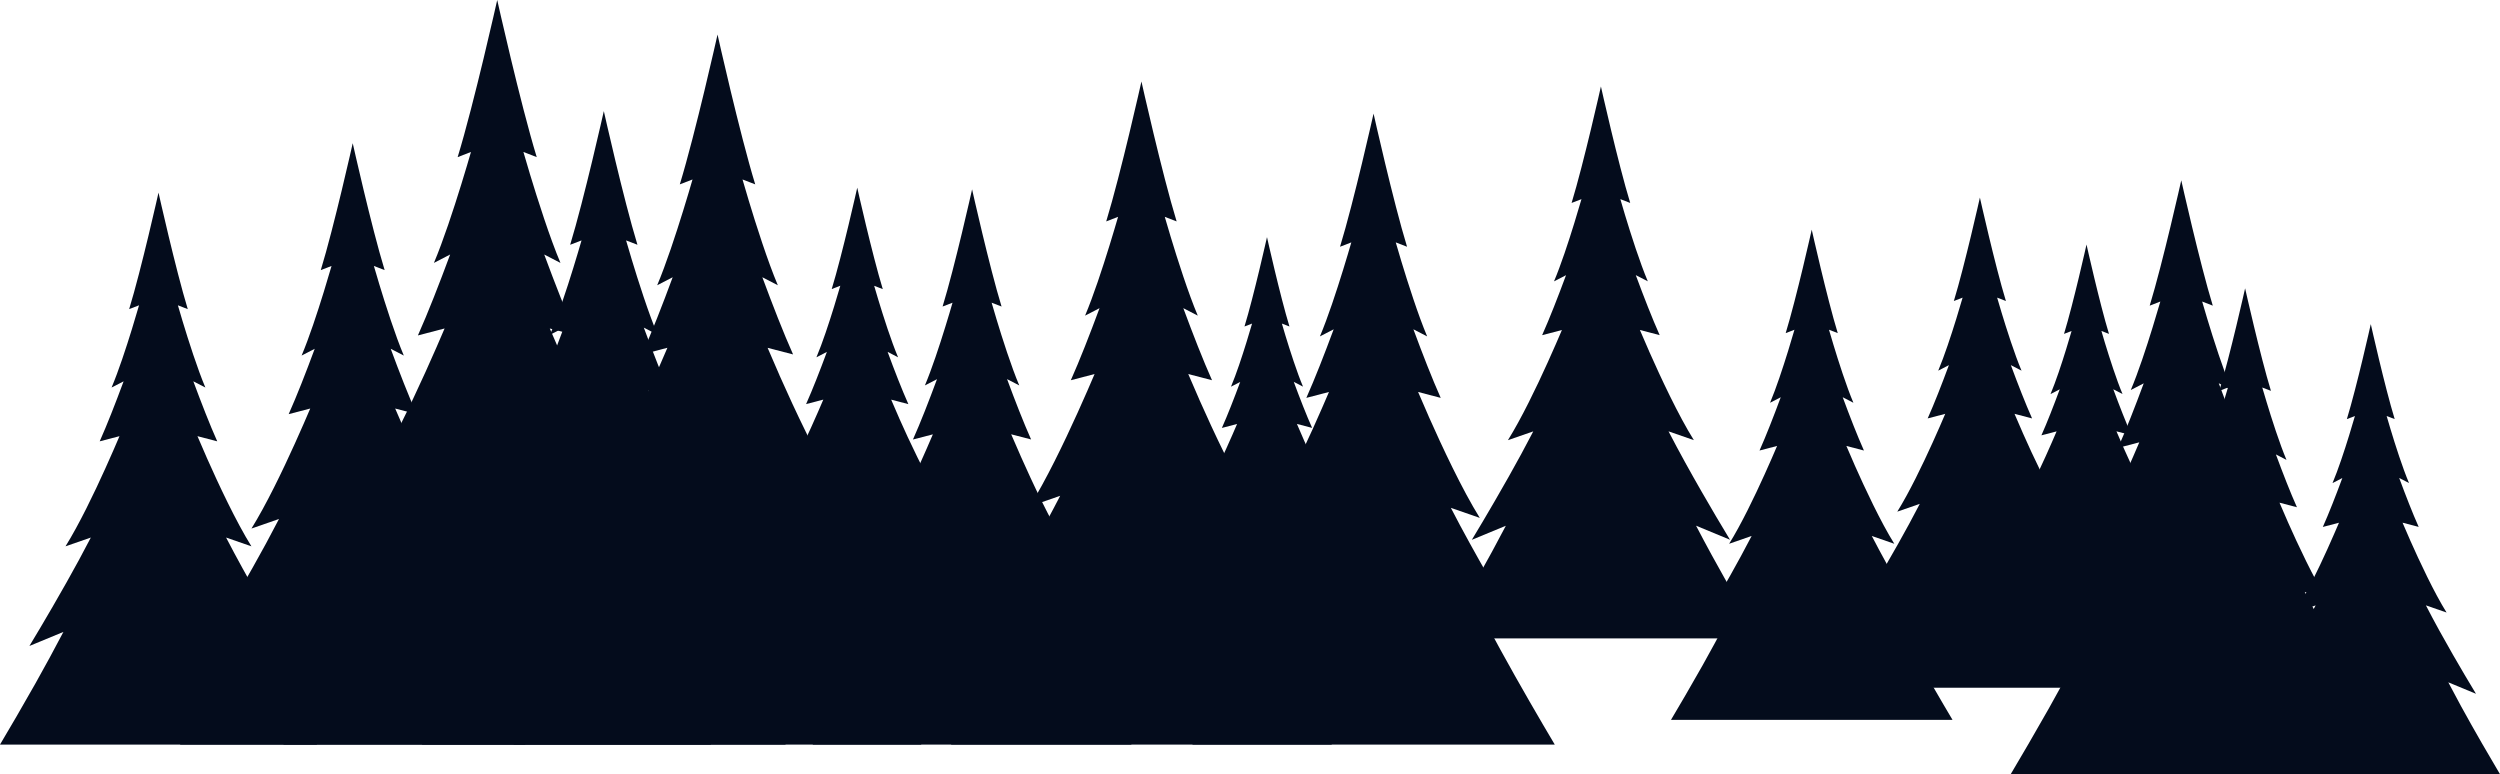
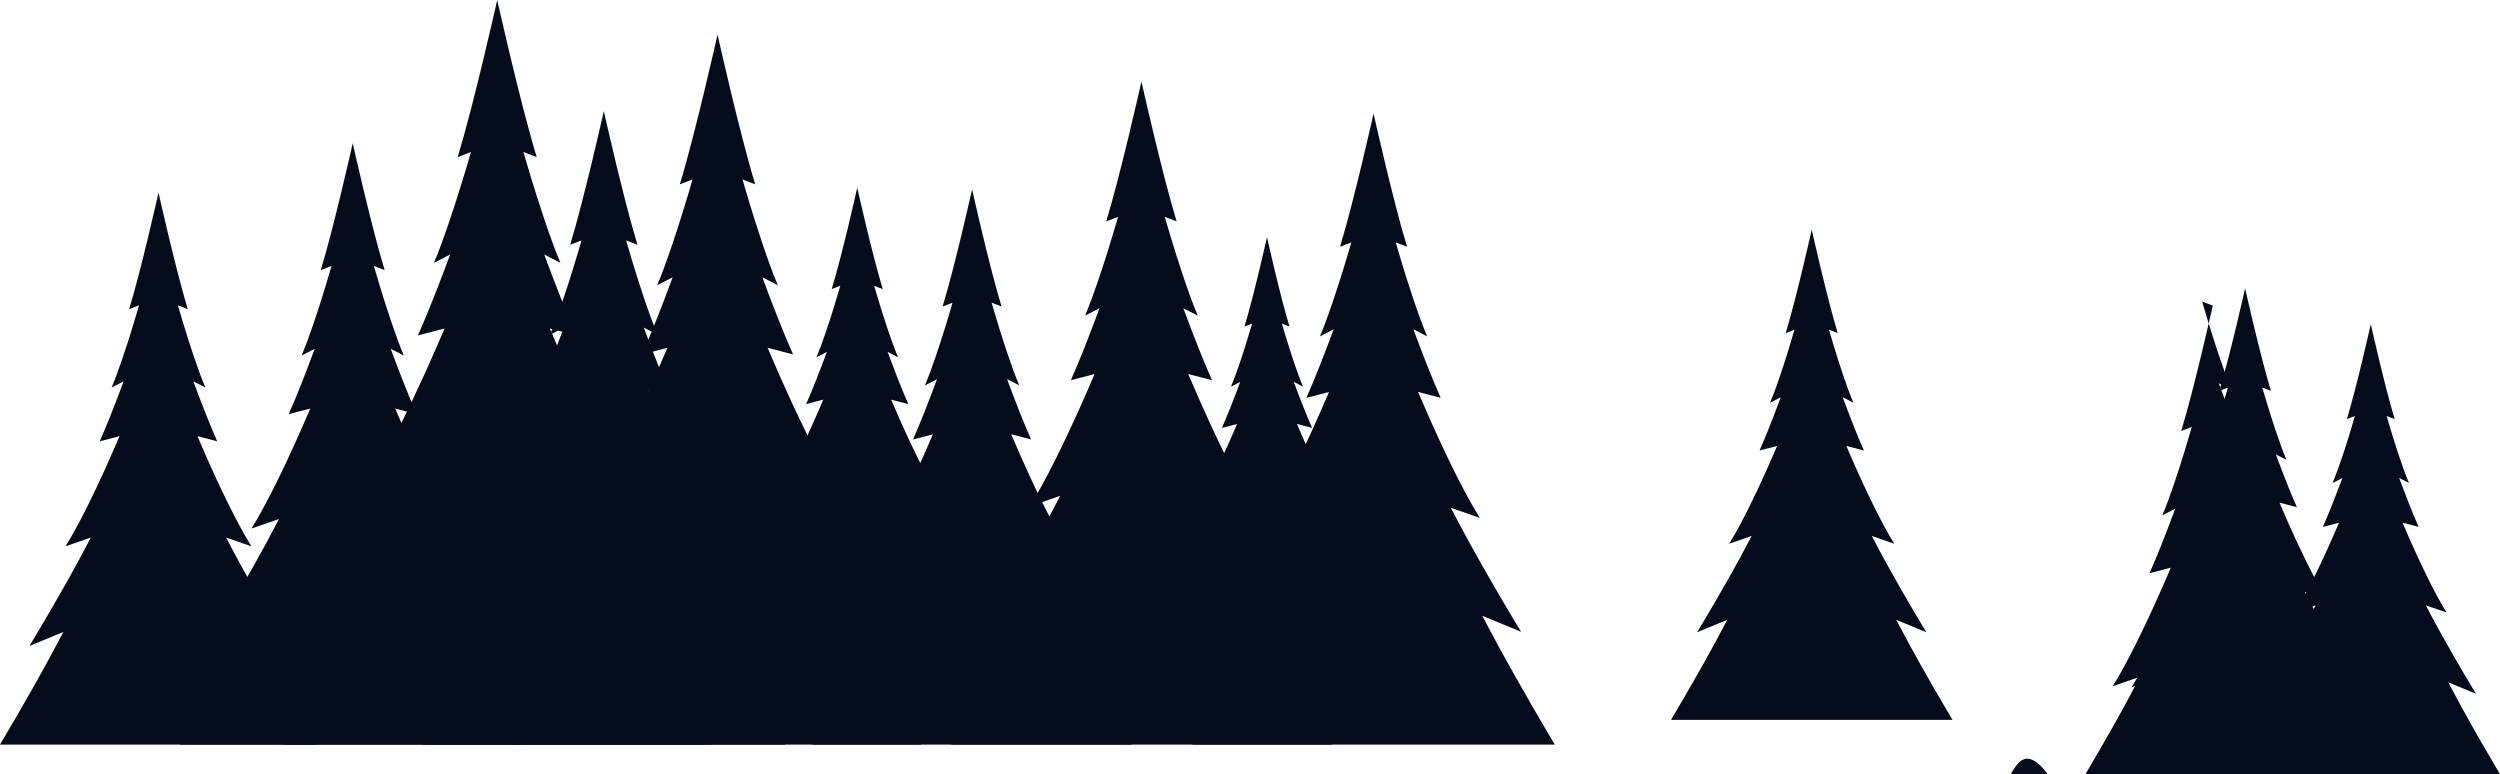
<svg xmlns="http://www.w3.org/2000/svg" viewBox="0 0 2419.41 749.25">
  <defs>
    <style>.cls-1{fill:#040c1c;}</style>
  </defs>
  <title>елки 1Ресурс 24</title>
  <g id="Слой_2" data-name="Слой 2">
    <g id="Слой_1-2" data-name="Слой 1">
      <path class="cls-1" d="M0,720.57H306.79c-12.27-20.64-29.55-50.26-46.29-80.83-5.14-9.4-10.19-18.88-15.07-28.23l32.85,13.61s-21.85-35.78-43.48-75c-5.47-9.92-10.89-20.05-16-29.91l24.52,8.52c-14.95-24-31.94-60.32-43.35-86.05v-.06c-3.62-8.2-6.66-15.26-8.89-20.51l19.15,5c-7.22-16.17-15.33-37-23.13-58.08l11.64,6c-7.64-18.08-16.31-45.26-22.1-64.39v0c-1.83-6.09-3.35-11.29-4.48-15.17l9.56,3.7C169.9,260.35,153.4,186.42,153.4,186.42S136.87,260.35,125,299.14l9.56-3.69c-1.59,5.48-4,13.67-6.9,23.06-5.6,18.19-13,40.77-19.69,56.53l11.65-6c-7.81,21.1-15.93,41.91-23.14,58.07l19.16-5c-3.15,7.41-7.94,18.49-13.67,31.15-11,24.42-25.57,54.55-38.58,75.46l24.52-8.51c-7.43,14.41-15.65,29.47-23.55,43.48-18.89,33.55-35.9,61.46-35.9,61.46l32.91-13.61c-8.65,16.59-18,33.65-27.07,49.85C21.58,684,9.34,704.85,0,720.57Z" />
      <path class="cls-1" d="M174.24,720.57H508.48c-13.37-22.49-32.19-54.76-50.43-88.06-5.6-10.25-11.11-20.57-16.42-30.76l35.79,14.83s-23.8-39-47.37-81.75c-6-10.81-11.86-21.85-17.4-32.6l26.71,9.29c-16.29-26.15-34.79-65.71-47.23-93.75v-.07c-3.94-8.93-7.26-16.63-9.69-22.34l20.87,5.45c-7.86-17.61-16.7-40.28-25.2-63.27l12.69,6.58c-8.33-19.7-17.77-49.31-24.08-70.15v-.05c-2-6.63-3.66-12.29-4.89-16.52l10.42,4c-12.92-42.27-30.89-122.81-30.89-122.81s-18,80.54-30.92,122.81l10.42-4c-1.73,6-4.36,14.89-7.52,25.12-6.1,19.81-14.2,44.42-21.45,61.59l12.69-6.57c-8.5,23-17.35,45.66-25.21,63.26l20.87-5.44c-3.43,8.08-8.64,20.14-14.89,33.94-12,26.6-27.86,59.42-42,82.21L270,502.25c-8.1,15.7-17,32.1-25.65,47.37-20.59,36.55-39.12,67-39.12,67l35.86-14.83c-9.42,18.07-19.56,36.66-29.5,54.32C197.75,680.67,184.41,703.44,174.24,720.57Z" />
      <path class="cls-1" d="M274.25,720.57H688.11c-16.55-27.85-39.86-67.8-62.44-109-6.93-12.69-13.75-25.48-20.33-38.09l44.31,18.36S620.18,543.55,591,490.58c-7.38-13.38-14.68-27.05-21.54-40.35l33.07,11.49c-20.17-32.38-43.08-81.36-58.48-116.07v-.09c-4.88-11.06-9-20.59-12-27.67l25.83,6.76c-9.73-21.81-20.68-49.88-31.2-78.34l15.71,8.14c-10.31-24.4-22-61.06-29.81-86.86v-.07c-2.48-8.2-4.53-15.22-6.05-20.45l12.9,5C503.44,99.73,481.19,0,481.19,0s-22.3,99.73-38.29,152.06l12.9-5c-2.14,7.39-5.4,18.44-9.31,31.11-7.56,24.53-17.58,55-26.55,76.26l15.7-8.13c-10.52,28.46-21.48,56.53-31.21,78.33l25.85-6.75c-4.26,10-10.71,24.94-18.44,42-14.88,32.93-34.5,73.58-52,101.79l33.08-11.47c-10,19.43-21.11,39.74-31.77,58.65-25.49,45.25-48.43,82.91-48.43,82.91l44.4-18.37c-11.66,22.38-24.22,45.4-36.52,67.26C303.37,671.16,286.85,699.36,274.25,720.57Z" />
      <path class="cls-1" d="M408.29,720.57H760.37c-14.07-23.69-33.9-57.68-53.11-92.76-5.9-10.79-11.71-21.67-17.3-32.4L727.66,611s-25.07-41.06-49.9-86.12c-6.28-11.39-12.49-23-18.33-34.33l28.14,9.77c-17.16-27.54-36.65-69.21-49.76-98.74v-.08c-4.16-9.4-7.65-17.51-10.21-23.53l22,5.74c-8.28-18.55-17.59-42.43-26.54-66.65L636.41,324c-8.77-20.75-18.72-51.94-25.36-73.89v-.06c-2.1-7-3.85-12.95-5.15-17.4l11,4.24c-13.61-44.52-32.54-129.36-32.54-129.36s-19,84.84-32.58,129.36l11-4.23c-1.82,6.28-4.59,15.69-7.92,26.46-6.43,20.88-15,46.79-22.59,64.88l13.36-6.91c-9,24.21-18.28,48.08-26.55,66.63L541,378c-3.61,8.51-9.1,21.22-15.68,35.76-12.66,28-29.35,62.6-44.28,86.59l28.14-9.76c-8.53,16.54-18,33.82-27,49.91C460.49,579,441,611,441,611l37.77-15.63c-9.92,19-20.6,38.62-31.07,57.22C433.06,678.54,419,702.52,408.29,720.57Z" />
      <path class="cls-1" d="M696.11,646.47h267c-10.68-18-25.71-43.73-40.28-70.33-4.47-8.18-8.87-16.43-13.12-24.57l28.59,11.84s-19-31.13-37.83-65.29c-4.77-8.64-9.48-17.46-13.9-26l21.33,7.41c-13-20.88-27.79-52.48-37.73-74.87v-.06c-3.15-7.13-5.8-13.28-7.74-17.85l16.66,4.36C872.81,377,865.74,358.89,859,340.53l10.13,5.26c-6.65-15.74-14.19-39.39-19.23-56v0c-1.6-5.29-2.92-9.82-3.9-13.19l8.32,3.21C844,246,829.6,181.64,829.6,181.64S815.22,246,804.91,279.73l8.32-3.21c-1.38,4.77-3.49,11.9-6,20.07-4.87,15.83-11.34,35.48-17.13,49.2l10.13-5.25c-6.79,18.36-13.86,36.47-20.13,50.53l16.67-4.35c-2.74,6.45-6.9,16.09-11.89,27.11-9.6,21.25-22.26,47.47-33.58,65.66l21.34-7.4c-6.47,12.54-13.62,25.64-20.49,37.84-16.44,29.19-31.24,53.48-31.24,53.48l28.63-11.84C742,566,733.91,580.85,726,595,714.89,614.61,704.24,632.79,696.11,646.47Z" />
-       <path class="cls-1" d="M1901.56,646.47H2137c-9.41-15.83-22.67-38.56-35.52-62-3.94-7.22-7.82-14.49-11.56-21.67l25.2,10.45s-16.76-27.46-33.36-57.58c-4.19-7.61-8.35-15.39-12.25-23l18.81,6.54c-11.47-18.41-24.51-46.28-33.27-66v-.05c-2.78-6.29-5.12-11.71-6.83-15.74l14.7,3.84c-5.54-12.4-11.76-28.37-17.75-44.56l8.94,4.64c-5.87-13.88-12.52-34.74-17-49.41v0c-1.41-4.67-2.58-8.66-3.44-11.63l7.33,2.83c-9.09-29.76-21.75-86.49-21.75-86.49s-12.68,56.73-21.78,86.49l7.34-2.83c-1.22,4.21-3.07,10.49-5.3,17.7-4.29,13.95-10,31.28-15.1,43.38l8.93-4.63c-6,16.19-12.22,32.15-17.75,44.55l14.7-3.83c-2.42,5.69-6.09,14.18-10.49,23.9-8.46,18.74-19.62,41.86-29.6,57.9l18.81-6.53c-5.7,11.06-12,22.61-18.07,33.37-14.49,25.74-27.54,47.16-27.54,47.16l25.25-10.45c-6.64,12.73-13.78,25.82-20.77,38.26C1918.12,618.38,1908.73,634.41,1901.56,646.47Z" />
      <path class="cls-1" d="M1108.45,639.3h235.41c-9.41-15.83-22.67-38.56-35.52-62-3.94-7.22-7.82-14.49-11.57-21.67L1322,566.07s-16.76-27.46-33.36-57.58c-4.2-7.61-8.35-15.39-12.25-23l18.81,6.54c-11.47-18.41-24.51-46.28-33.27-66V426c-2.77-6.29-5.11-11.71-6.82-15.74l14.7,3.84c-5.54-12.4-11.77-28.37-17.75-44.56l8.94,4.64c-5.87-13.88-12.52-34.74-17-49.41v0c-1.41-4.67-2.58-8.66-3.44-11.63l7.33,2.83c-9.09-29.76-21.75-86.49-21.75-86.49s-12.68,56.73-21.78,86.49l7.34-2.83c-1.22,4.21-3.07,10.49-5.3,17.7-4.3,13.95-10,31.28-15.1,43.38l8.93-4.63c-6,16.19-12.22,32.15-17.75,44.55l14.7-3.83c-2.42,5.69-6.09,14.18-10.49,23.9-8.46,18.74-19.62,41.86-29.6,57.9l18.81-6.53c-5.7,11.06-12,22.61-18.07,33.37-14.49,25.74-27.54,47.16-27.54,47.16l25.25-10.45c-6.64,12.73-13.78,25.82-20.77,38.26C1125,611.2,1115.62,627.24,1108.45,639.3Z" />
      <path class="cls-1" d="M497,720.57H891.68c-15.78-26.55-38-64.65-59.54-104-6.61-12.1-13.12-24.29-19.39-36.32L855,597.79s-28.1-46-55.93-96.53c-7-12.76-14-25.8-20.54-38.48l31.53,11c-19.23-30.87-41.08-77.59-55.76-110.68V363c-4.66-10.54-8.57-19.63-11.44-26.38L767.5,343c-9.27-20.79-19.71-47.56-29.74-74.7l15,7.77c-9.83-23.27-21-58.23-28.42-82.83v-.06c-2.36-7.83-4.32-14.52-5.77-19.51l12.3,4.76c-15.25-49.9-36.47-145-36.47-145s-21.26,95.1-36.51,145l12.3-4.75c-2,7-5.15,17.58-8.88,29.67-7.21,23.39-16.76,52.44-25.32,72.72l15-7.76c-10,27.14-20.48,53.9-29.75,74.69l24.64-6.43c-4.06,9.54-10.21,23.78-17.59,40.08-14.18,31.4-32.89,70.16-49.62,97.06l31.53-10.94c-9.55,18.53-20.12,37.9-30.28,55.93-24.31,43.15-46.19,79.06-46.19,79.06L576,580.28c-11.12,21.33-23.1,43.28-34.83,64.13C524.8,673.46,509.05,700.34,497,720.57Z" />
      <path class="cls-1" d="M786.45,720.57h308.6c-12.34-20.77-29.72-50.56-46.56-81.3-5.17-9.47-10.26-19-15.16-28.4l33,13.69s-22-36-43.73-75.48c-5.5-10-10.95-20.18-16.07-30.1l24.66,8.57c-15-24.14-32.12-60.67-43.6-86.55v-.07c-3.64-8.24-6.7-15.35-9-20.63l19.27,5c-7.26-16.26-15.42-37.19-23.26-58.41L986.4,373c-7.69-18.19-16.41-45.53-22.23-64.77v-.05c-1.85-6.12-3.38-11.35-4.51-15.25l9.61,3.72c-11.92-39-28.52-113.39-28.52-113.39s-16.62,74.37-28.55,113.39l9.62-3.71c-1.59,5.51-4,13.75-6.94,23.19-5.63,18.3-13.11,41-19.8,56.87l11.71-6.06c-7.85,21.22-16,42.15-23.27,58.4l19.27-5c-3.17,7.46-8,18.6-13.75,31.34-11.09,24.56-25.72,54.87-38.81,75.9L874.89,519c-7.47,14.49-15.73,29.63-23.68,43.74-19,33.74-36.11,61.82-36.11,61.82l33.1-13.7C839.5,627.55,830.14,644.71,821,661,808.16,683.73,795.84,704.75,786.45,720.57Z" />
      <path class="cls-1" d="M920.36,720.57h368.56c-14.73-24.8-35.49-60.38-55.6-97.1-6.18-11.3-12.25-22.69-18.11-33.92l39.46,16.35s-26.24-43-52.22-90.14c-6.58-11.92-13.09-24.1-19.19-35.94l29.45,10.23c-18-28.83-38.37-72.46-52.08-103.37v-.08c-4.35-9.84-8-18.33-10.68-24.63l23,6c-8.66-19.42-18.41-44.42-27.78-69.76l14,7.25c-9.18-21.73-19.6-54.38-26.55-77.35v-.06c-2.2-7.31-4-13.56-5.39-18.21l11.49,4.44c-14.24-46.61-34.06-135.42-34.06-135.42s-19.86,88.81-34.1,135.42l11.49-4.44c-1.91,6.58-4.81,16.42-8.29,27.71-6.73,21.84-15.65,49-23.65,67.91l14-7.24c-9.38,25.34-19.13,50.34-27.79,69.75l23-6c-3.79,8.91-9.53,22.21-16.42,37.42-13.25,29.33-30.72,65.53-46.35,90.65L1026,479.83c-8.92,17.31-18.79,35.4-28.28,52.24-22.7,40.3-43.13,73.83-43.13,73.83l39.53-16.35c-10.38,19.93-21.57,40.42-32.52,59.89C946.29,676.57,931.58,701.68,920.36,720.57Z" />
      <path class="cls-1" d="M1153.92,720.57h350.72c-14-23.6-33.78-57.46-52.91-92.4-5.88-10.75-11.66-21.59-17.24-32.28l37.56,15.56s-25-40.89-49.7-85.78c-6.26-11.34-12.45-22.92-18.26-34.2l28,9.74c-17.09-27.43-36.5-68.95-49.55-98.36v-.08c-4.14-9.36-7.62-17.44-10.17-23.44l21.89,5.73c-8.24-18.48-17.52-42.27-26.43-66.39l13.31,6.9c-8.74-20.68-18.65-51.75-25.27-73.61v-.05c-2.09-7-3.83-12.9-5.12-17.34l10.93,4.23c-13.55-44.35-32.41-128.86-32.41-128.86s-18.9,84.51-32.45,128.86l10.93-4.22c-1.81,6.26-4.57,15.63-7.89,26.36-6.4,20.79-14.89,46.61-22.5,64.63l13.31-6.89c-8.92,24.11-18.2,47.9-26.45,66.38l21.9-5.72c-3.6,8.48-9.07,21.13-15.62,35.61-12.61,27.91-29.24,62.36-44.11,86.26l28-9.72c-8.49,16.47-17.89,33.68-26.92,49.71-21.6,38.34-41,70.25-41,70.25l37.62-15.56c-9.88,19-20.52,38.47-30.94,57C1178.6,678.7,1164.6,702.59,1153.92,720.57Z" />
-       <path class="cls-1" d="M1395.94,617.79h306.79c-12.27-20.64-29.55-50.25-46.29-80.82-5.14-9.4-10.19-18.88-15.07-28.23l32.85,13.61s-21.85-35.78-43.48-75c-5.47-9.92-10.88-20.05-16-29.91l24.52,8.52c-15-24-31.94-60.32-43.35-86.05v-.07c-3.62-8.19-6.66-15.25-8.89-20.5l19.15,5c-7.21-16.17-15.33-37-23.13-58.08l11.65,6c-7.65-18.08-16.32-45.26-22.11-64.39v0c-1.83-6.08-3.35-11.28-4.48-15.16l9.56,3.7c-11.85-38.79-28.35-112.72-28.35-112.72s-16.53,73.93-28.38,112.72l9.56-3.69c-1.59,5.48-4,13.67-6.9,23.06-5.6,18.19-13,40.77-19.69,56.53l11.65-6c-7.81,21.1-15.93,41.91-23.14,58.07l19.16-5c-3.15,7.41-7.94,18.48-13.67,31.15-11,24.41-25.57,54.55-38.58,75.46l24.52-8.51c-7.43,14.41-15.65,29.46-23.55,43.48-18.89,33.54-35.9,61.46-35.9,61.46l32.91-13.61c-8.64,16.58-17.95,33.64-27.07,49.85C1417.53,581.17,1405.28,602.07,1395.94,617.79Z" />
      <path class="cls-1" d="M1617.11,696.66h272.47c-10.9-18.33-26.24-44.63-41.11-71.78-4.56-8.35-9.06-16.77-13.39-25.07l29.18,12.09s-19.4-31.78-38.61-66.65c-4.86-8.81-9.67-17.81-14.19-26.57l21.77,7.57c-13.27-21.31-28.36-53.57-38.5-76.42v-.06c-3.21-7.27-5.91-13.55-7.89-18.21l17,4.45c-6.4-14.36-13.61-32.84-20.53-51.58l10.34,5.36c-6.79-16.06-14.49-40.2-19.63-57.18v-.05c-1.63-5.4-3-10-4-13.46l8.49,3.28c-10.53-34.45-25.18-100.11-25.18-100.11s-14.68,65.66-25.21,100.11l8.49-3.28c-1.41,4.87-3.55,12.14-6.13,20.49-5,16.15-11.57,36.2-17.48,50.2l10.34-5.35c-6.93,18.73-14.14,37.21-20.54,51.57l17-4.44c-2.8,6.58-7,16.42-12.14,27.67-9.79,21.68-22.71,48.44-34.26,67l21.77-7.55c-6.6,12.79-13.9,26.16-20.91,38.62-16.78,29.78-31.89,54.58-31.89,54.58l29.23-12.09c-7.68,14.73-15.94,29.88-24,44.28C1636.28,664.14,1625.4,682.7,1617.11,696.66Z" />
-       <path class="cls-1" d="M1779.86,665.59h272.46c-10.89-18.33-26.24-44.63-41.1-71.78-4.57-8.35-9.06-16.77-13.39-25.07L2027,580.83s-19.41-31.78-38.62-66.65c-4.86-8.81-9.67-17.81-14.18-26.57l21.77,7.57c-13.28-21.31-28.36-53.57-38.5-76.42v-.06c-3.21-7.27-5.91-13.55-7.9-18.21l17,4.45c-6.4-14.36-13.61-32.84-20.54-51.58l10.34,5.36c-6.79-16.06-14.48-40.2-19.62-57.18v-.05c-1.63-5.4-3-10-4-13.46l8.5,3.28c-10.53-34.45-25.18-100.11-25.18-100.11s-14.68,65.66-25.21,100.11l8.49-3.28c-1.41,4.87-3.55,12.14-6.13,20.49-5,16.15-11.57,36.2-17.48,50.2l10.34-5.35c-6.93,18.73-14.14,37.21-20.55,51.57l17-4.44c-2.8,6.58-7,16.42-12.14,27.67-9.79,21.68-22.71,48.44-34.27,67l21.78-7.55c-6.6,12.79-13.9,26.16-20.91,38.61-16.78,29.79-31.89,54.59-31.89,54.59l29.23-12.09c-7.68,14.73-16,29.88-24,44.28C1799,633.07,1788.15,651.63,1779.86,665.59Z" />
-       <path class="cls-1" d="M1945.87,749.25H2276c-13.2-22.21-31.79-54.08-49.8-87-5.53-10.12-11-20.32-16.23-30.39l35.35,14.65s-23.5-38.5-46.78-80.74c-5.89-10.68-11.71-21.58-17.18-32.2l26.38,9.17c-16.09-25.82-34.37-64.9-46.65-92.59v-.07c-3.9-8.81-7.17-16.42-9.57-22.06l20.61,5.38c-7.76-17.39-16.5-39.78-24.89-62.49l12.53,6.5c-8.22-19.46-17.55-48.71-23.78-69.29v0c-2-6.55-3.61-12.14-4.82-16.31l10.28,4c-12.75-41.75-30.5-121.3-30.5-121.3s-17.79,79.55-30.55,121.3l10.3-4c-1.71,5.9-4.31,14.71-7.43,24.82-6,19.57-14,43.87-21.18,60.83l12.53-6.49c-8.4,22.7-17.14,45.09-24.9,62.48l20.61-5.38c-3.39,8-8.54,19.9-14.7,33.53-11.87,26.27-27.52,58.69-41.52,81.19l26.38-9.15c-8,15.5-16.83,31.7-25.33,46.79-20.33,36.09-38.63,66.13-38.63,66.13l35.41-14.65c-9.3,17.85-19.32,36.21-29.13,53.65C1969.09,709.84,1955.92,732.33,1945.87,749.25Z" />
+       <path class="cls-1" d="M1945.87,749.25H2276c-13.2-22.21-31.79-54.08-49.8-87-5.53-10.12-11-20.32-16.23-30.39l35.35,14.65s-23.5-38.5-46.78-80.74c-5.89-10.68-11.71-21.58-17.18-32.2l26.38,9.17c-16.09-25.82-34.37-64.9-46.65-92.59v-.07c-3.9-8.81-7.17-16.42-9.57-22.06l20.61,5.38c-7.76-17.39-16.5-39.78-24.89-62.49l12.53,6.5c-8.22-19.46-17.55-48.71-23.78-69.29v0c-2-6.55-3.61-12.14-4.82-16.31l10.28,4s-17.79,79.55-30.55,121.3l10.3-4c-1.71,5.9-4.31,14.71-7.43,24.82-6,19.57-14,43.87-21.18,60.83l12.53-6.49c-8.4,22.7-17.14,45.09-24.9,62.48l20.61-5.38c-3.39,8-8.54,19.9-14.7,33.53-11.87,26.27-27.52,58.69-41.52,81.19l26.38-9.15c-8,15.5-16.83,31.7-25.33,46.79-20.33,36.09-38.63,66.13-38.63,66.13l35.41-14.65c-9.3,17.85-19.32,36.21-29.13,53.65C1969.09,709.84,1955.92,732.33,1945.87,749.25Z" />
      <path class="cls-1" d="M2037.78,749.25h270.08c-10.8-18.17-26-44.25-40.75-71.16-4.52-8.28-9-16.62-13.27-24.85l28.92,12s-19.23-31.5-38.27-66.06c-4.82-8.73-9.59-17.65-14.06-26.34l21.58,7.5c-13.16-21.12-28.11-53.09-38.16-75.74v-.06c-3.19-7.22-5.87-13.44-7.83-18.06l16.86,4.41c-6.35-14.23-13.5-32.55-20.36-51.12l10.25,5.31c-6.73-15.92-14.36-39.85-19.45-56.68v-.05c-1.62-5.35-3-9.93-4-13.34l8.41,3.25c-10.43-34.15-25-99.23-25-99.23s-14.55,65.08-25,99.23l8.42-3.25c-1.4,4.82-3.53,12-6.08,20.3-4.93,16-11.47,35.9-17.33,49.77l10.25-5.3c-6.87,18.57-14,36.88-20.36,51.11l16.86-4.4c-2.78,6.53-7,16.28-12,27.43-9.71,21.49-22.52,48-34,66.42l21.59-7.48c-6.55,12.68-13.78,25.94-20.73,38.28-16.64,29.52-31.61,54.1-31.61,54.1l29-12c-7.61,14.6-15.8,29.62-23.83,43.89C2056.78,717,2046,735.41,2037.78,749.25Z" />
      <path class="cls-1" d="M2169.2,749.25h250.21c-10-16.84-24.09-41-37.75-65.92-4.19-7.67-8.31-15.4-12.29-23l26.79,11.1s-17.81-29.18-35.46-61.19c-4.46-8.1-8.88-16.36-13-24.4l20,6.94c-12.19-19.57-26-49.19-35.35-70.17v-.06c-3-6.68-5.44-12.44-7.26-16.72l15.62,4.09c-5.88-13.19-12.5-30.16-18.86-47.37l9.5,4.93c-6.24-14.75-13.3-36.92-18-52.52v0c-1.5-5-2.74-9.2-3.66-12.36l7.8,3c-9.67-31.64-23.13-91.93-23.13-91.93s-13.48,60.29-23.15,91.93l7.8-3c-1.29,4.47-3.26,11.15-5.62,18.81-4.57,14.83-10.63,33.25-16.06,46.11l9.5-4.92c-6.37,17.2-13,34.17-18.87,47.36l15.62-4.08c-2.57,6-6.47,15.08-11.14,25.41-9,19.91-20.86,44.48-31.47,61.53l20-6.93c-6,11.75-12.76,24-19.2,35.46-15.41,27.36-29.28,50.12-29.28,50.12l26.84-11.1c-7.05,13.53-14.64,27.44-22.08,40.66C2186.81,719.38,2176.82,736.42,2169.2,749.25Z" />
    </g>
  </g>
</svg>